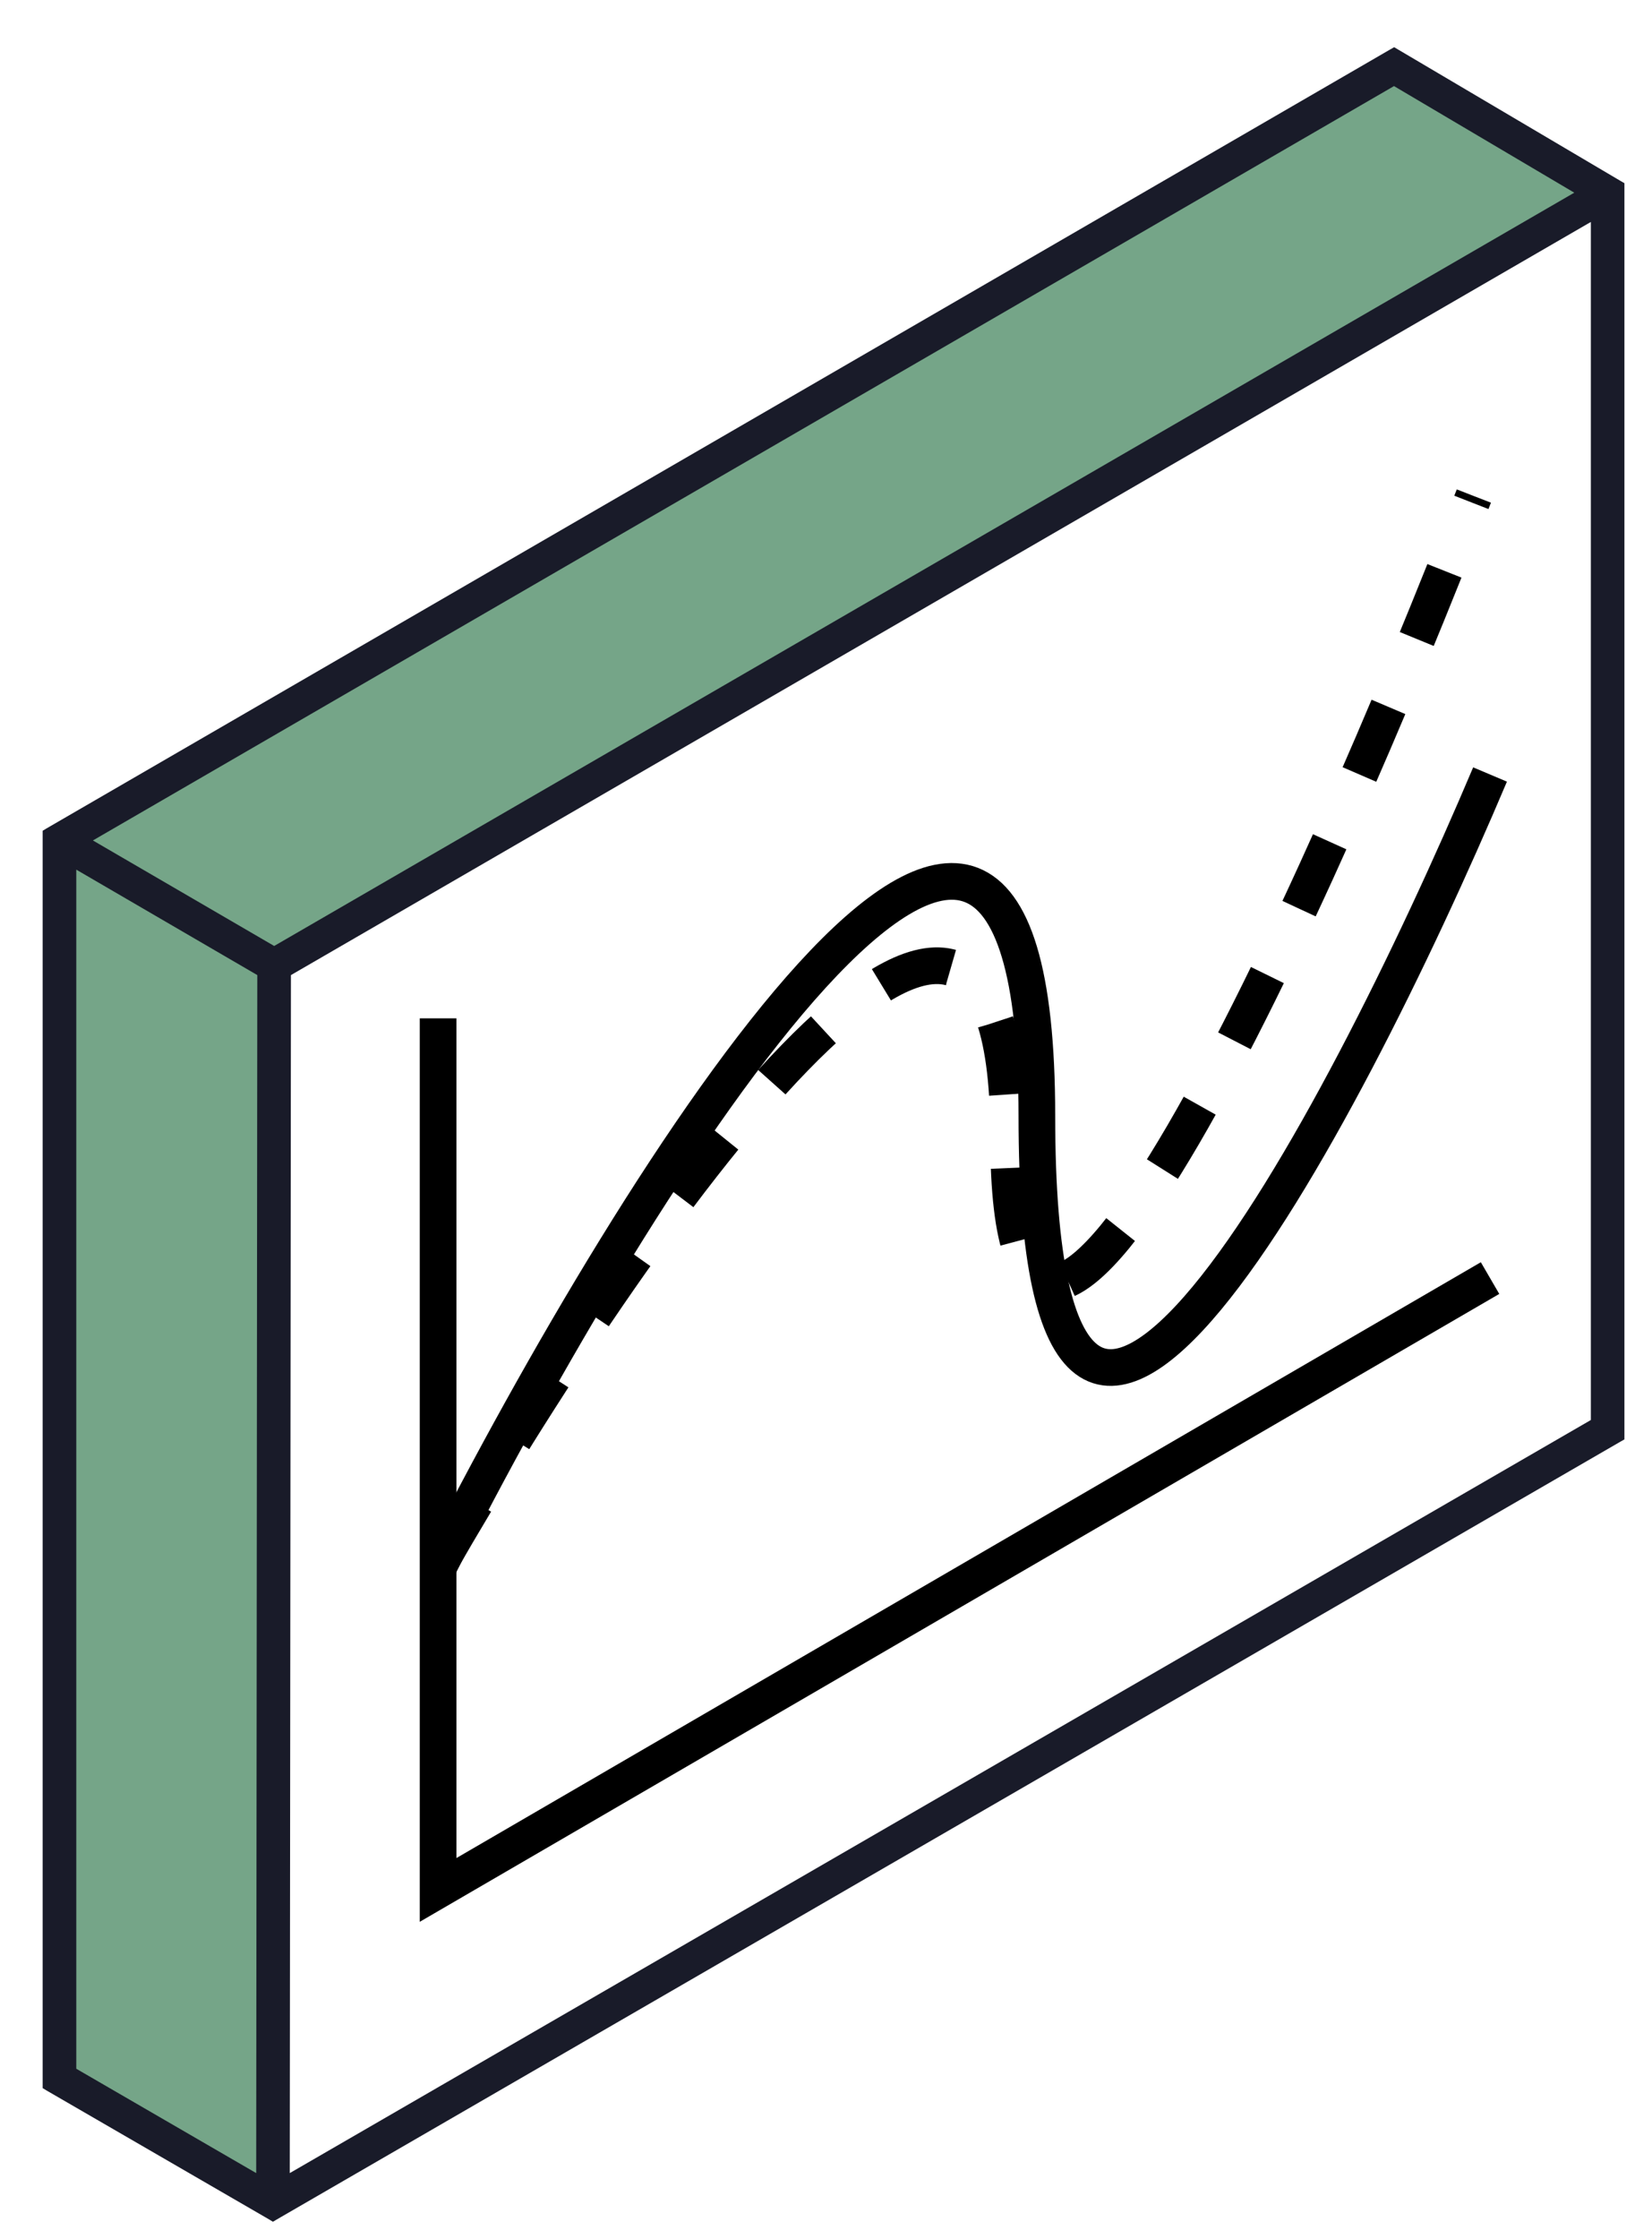
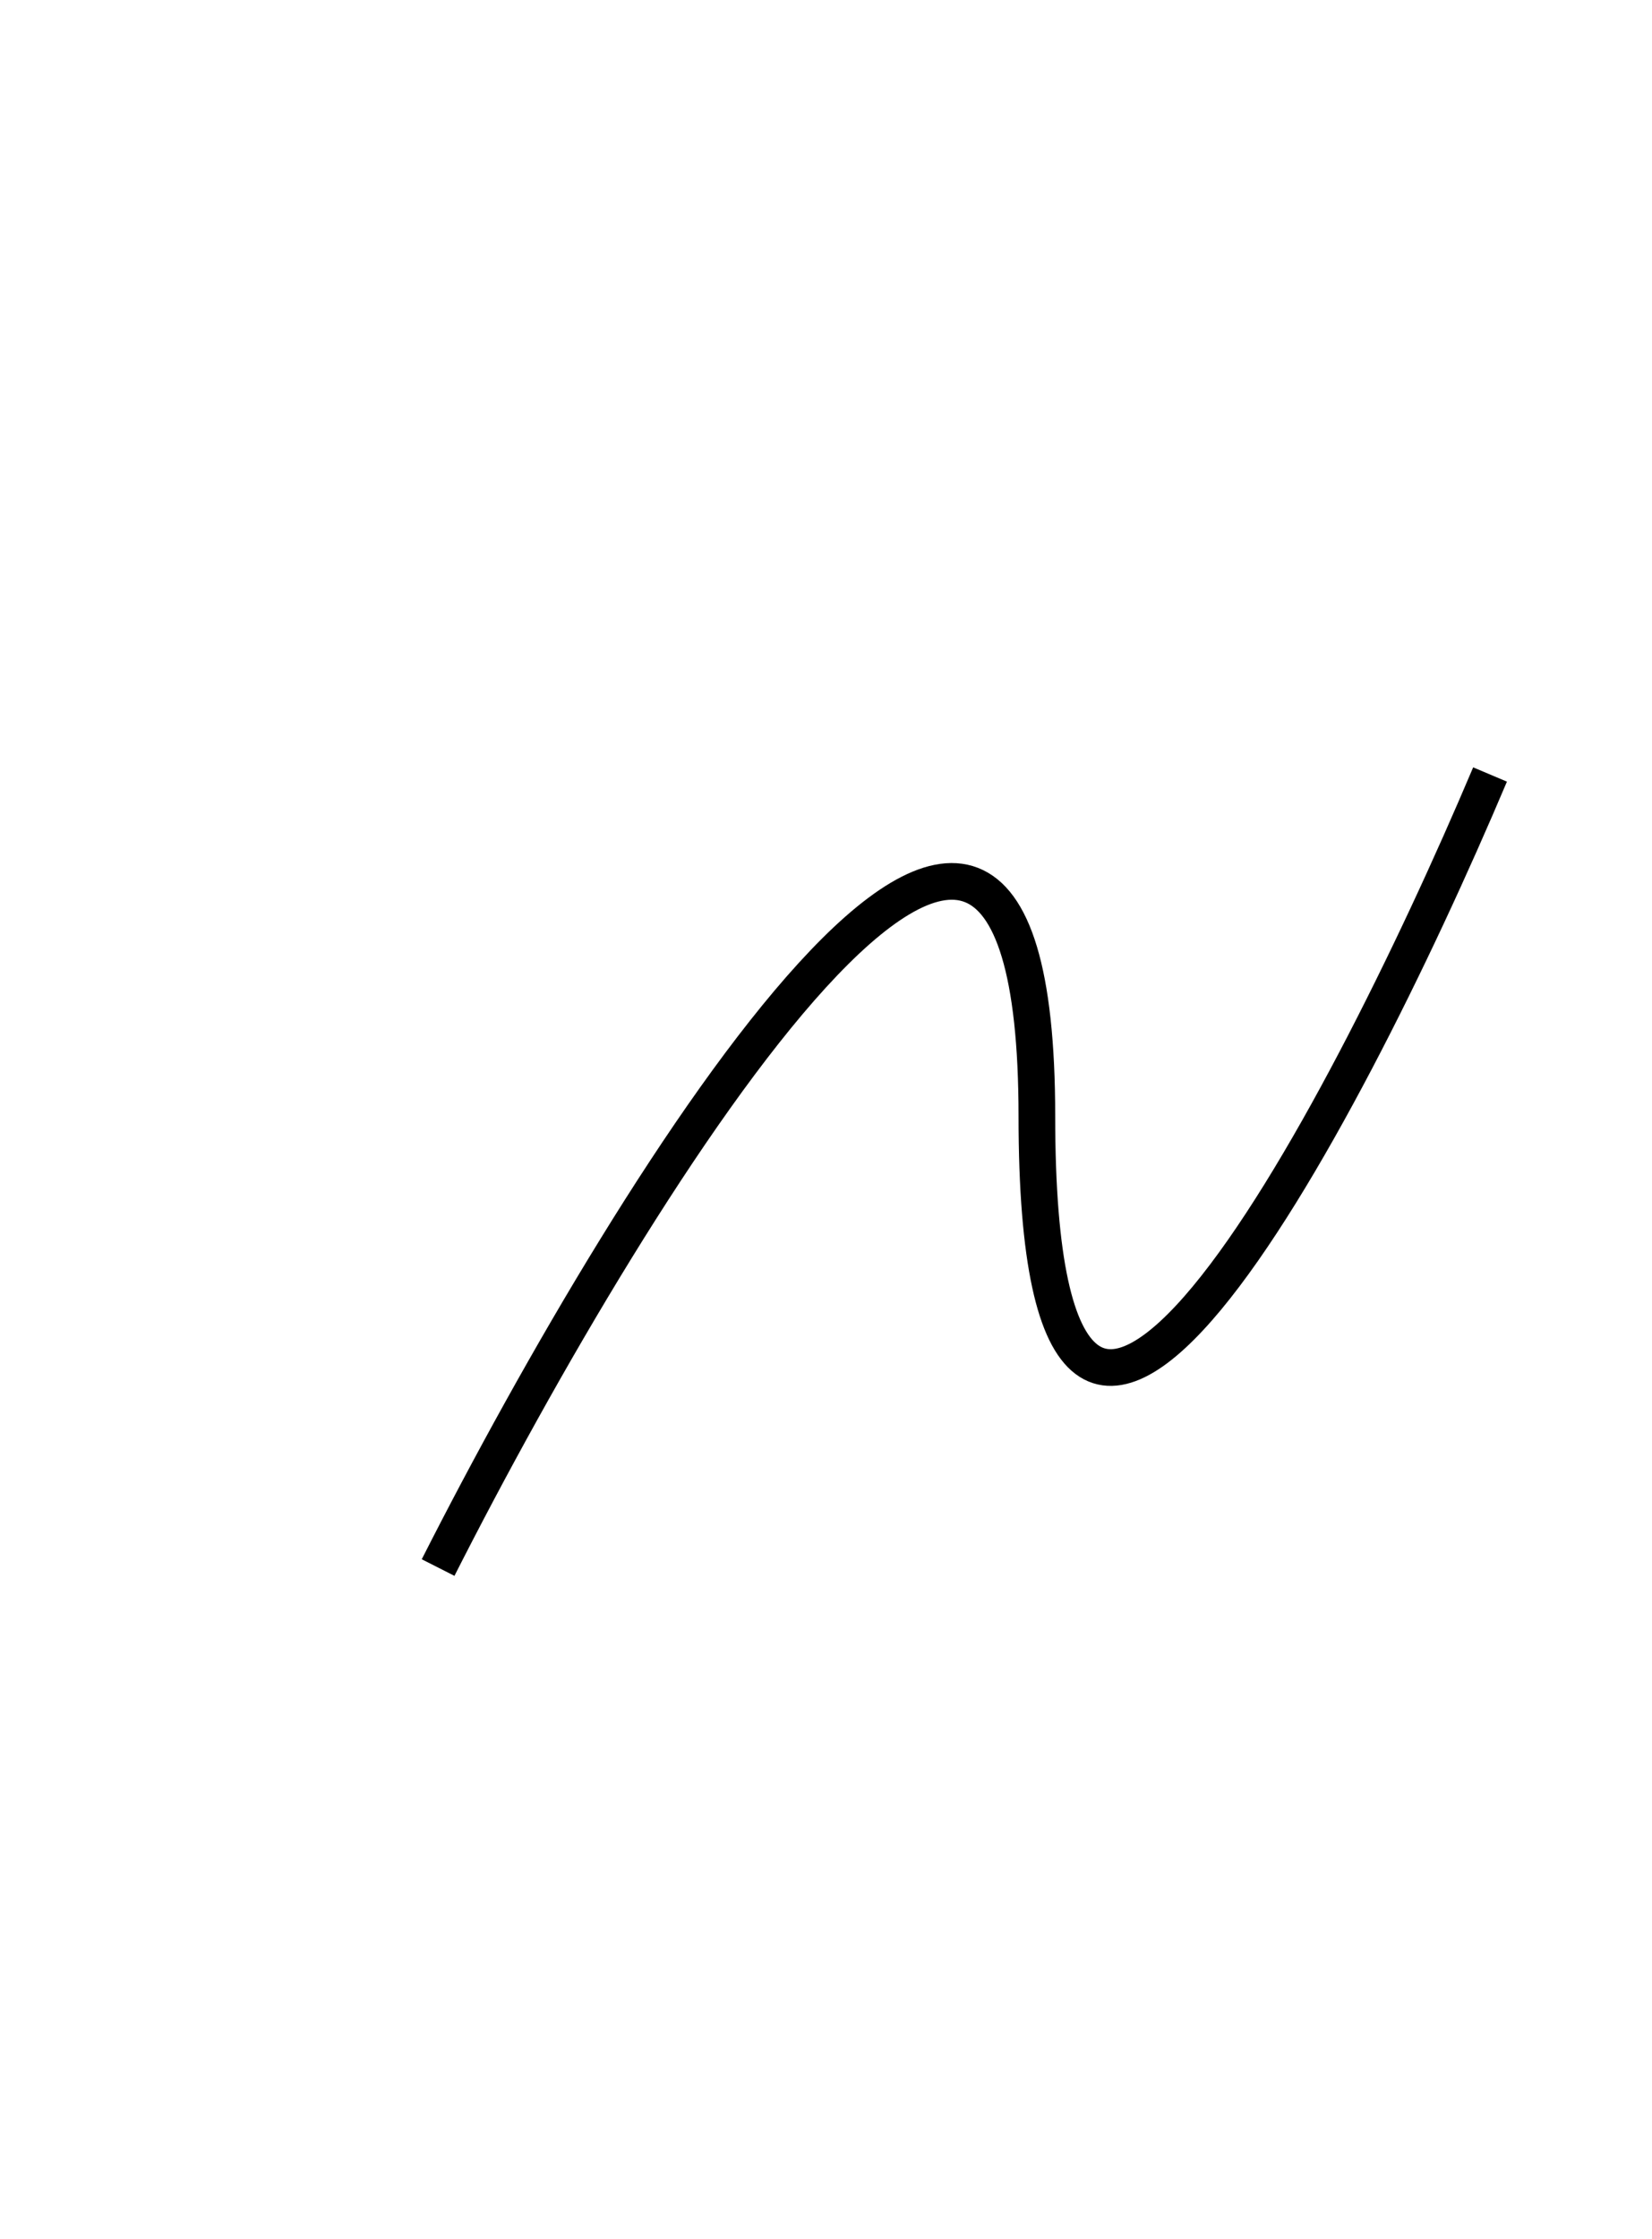
<svg xmlns="http://www.w3.org/2000/svg" width="31" height="42" viewBox="0 0 31 42" fill="none">
-   <path d="M1.19 15.873L5.164 18.247L5.15 41.475L1.19 39.145V15.873Z" fill="#75A588" />
-   <path d="M1.19 15.708L5.189 18.08L30.045 3.628L26.061 1.3L1.19 15.708Z" fill="#75A588" />
-   <path d="M1.354 38.85L4.885 40.897L4.906 18.246L1.354 16.178V38.85ZM5.382 18.246L5.36 40.897L29.93 26.681V4.029L5.382 18.246ZM1.589 15.765L5.145 17.834L29.695 3.615L26.159 1.525L1.589 15.765ZM30.405 26.955L30.366 26.977L5.161 41.562L5.122 41.585L5.084 41.562L0.916 39.148L0.878 39.125V15.627L0.916 15.604L26.122 0.997L26.161 0.975L26.2 0.998L30.367 3.459L30.405 3.481V26.955Z" fill="#191B29" stroke="#191B29" stroke-width="0.155" />
-   <path d="M8.221 19.102V35.451L27.961 23.974" stroke="black" stroke-width="0.688" />
  <path d="M8.221 29.404C11.966 22.018 19.457 9.984 19.457 20.936C19.457 31.888 25.127 21.227 27.961 14.528" stroke="black" stroke-width="0.688" />
-   <path d="M8.221 29.37C11.789 23.163 18.926 12.861 18.926 21.303C18.926 29.745 24.747 16.822 27.657 9.305" stroke="black" stroke-width="0.688" stroke-dasharray="1.38 1.38" />
</svg>